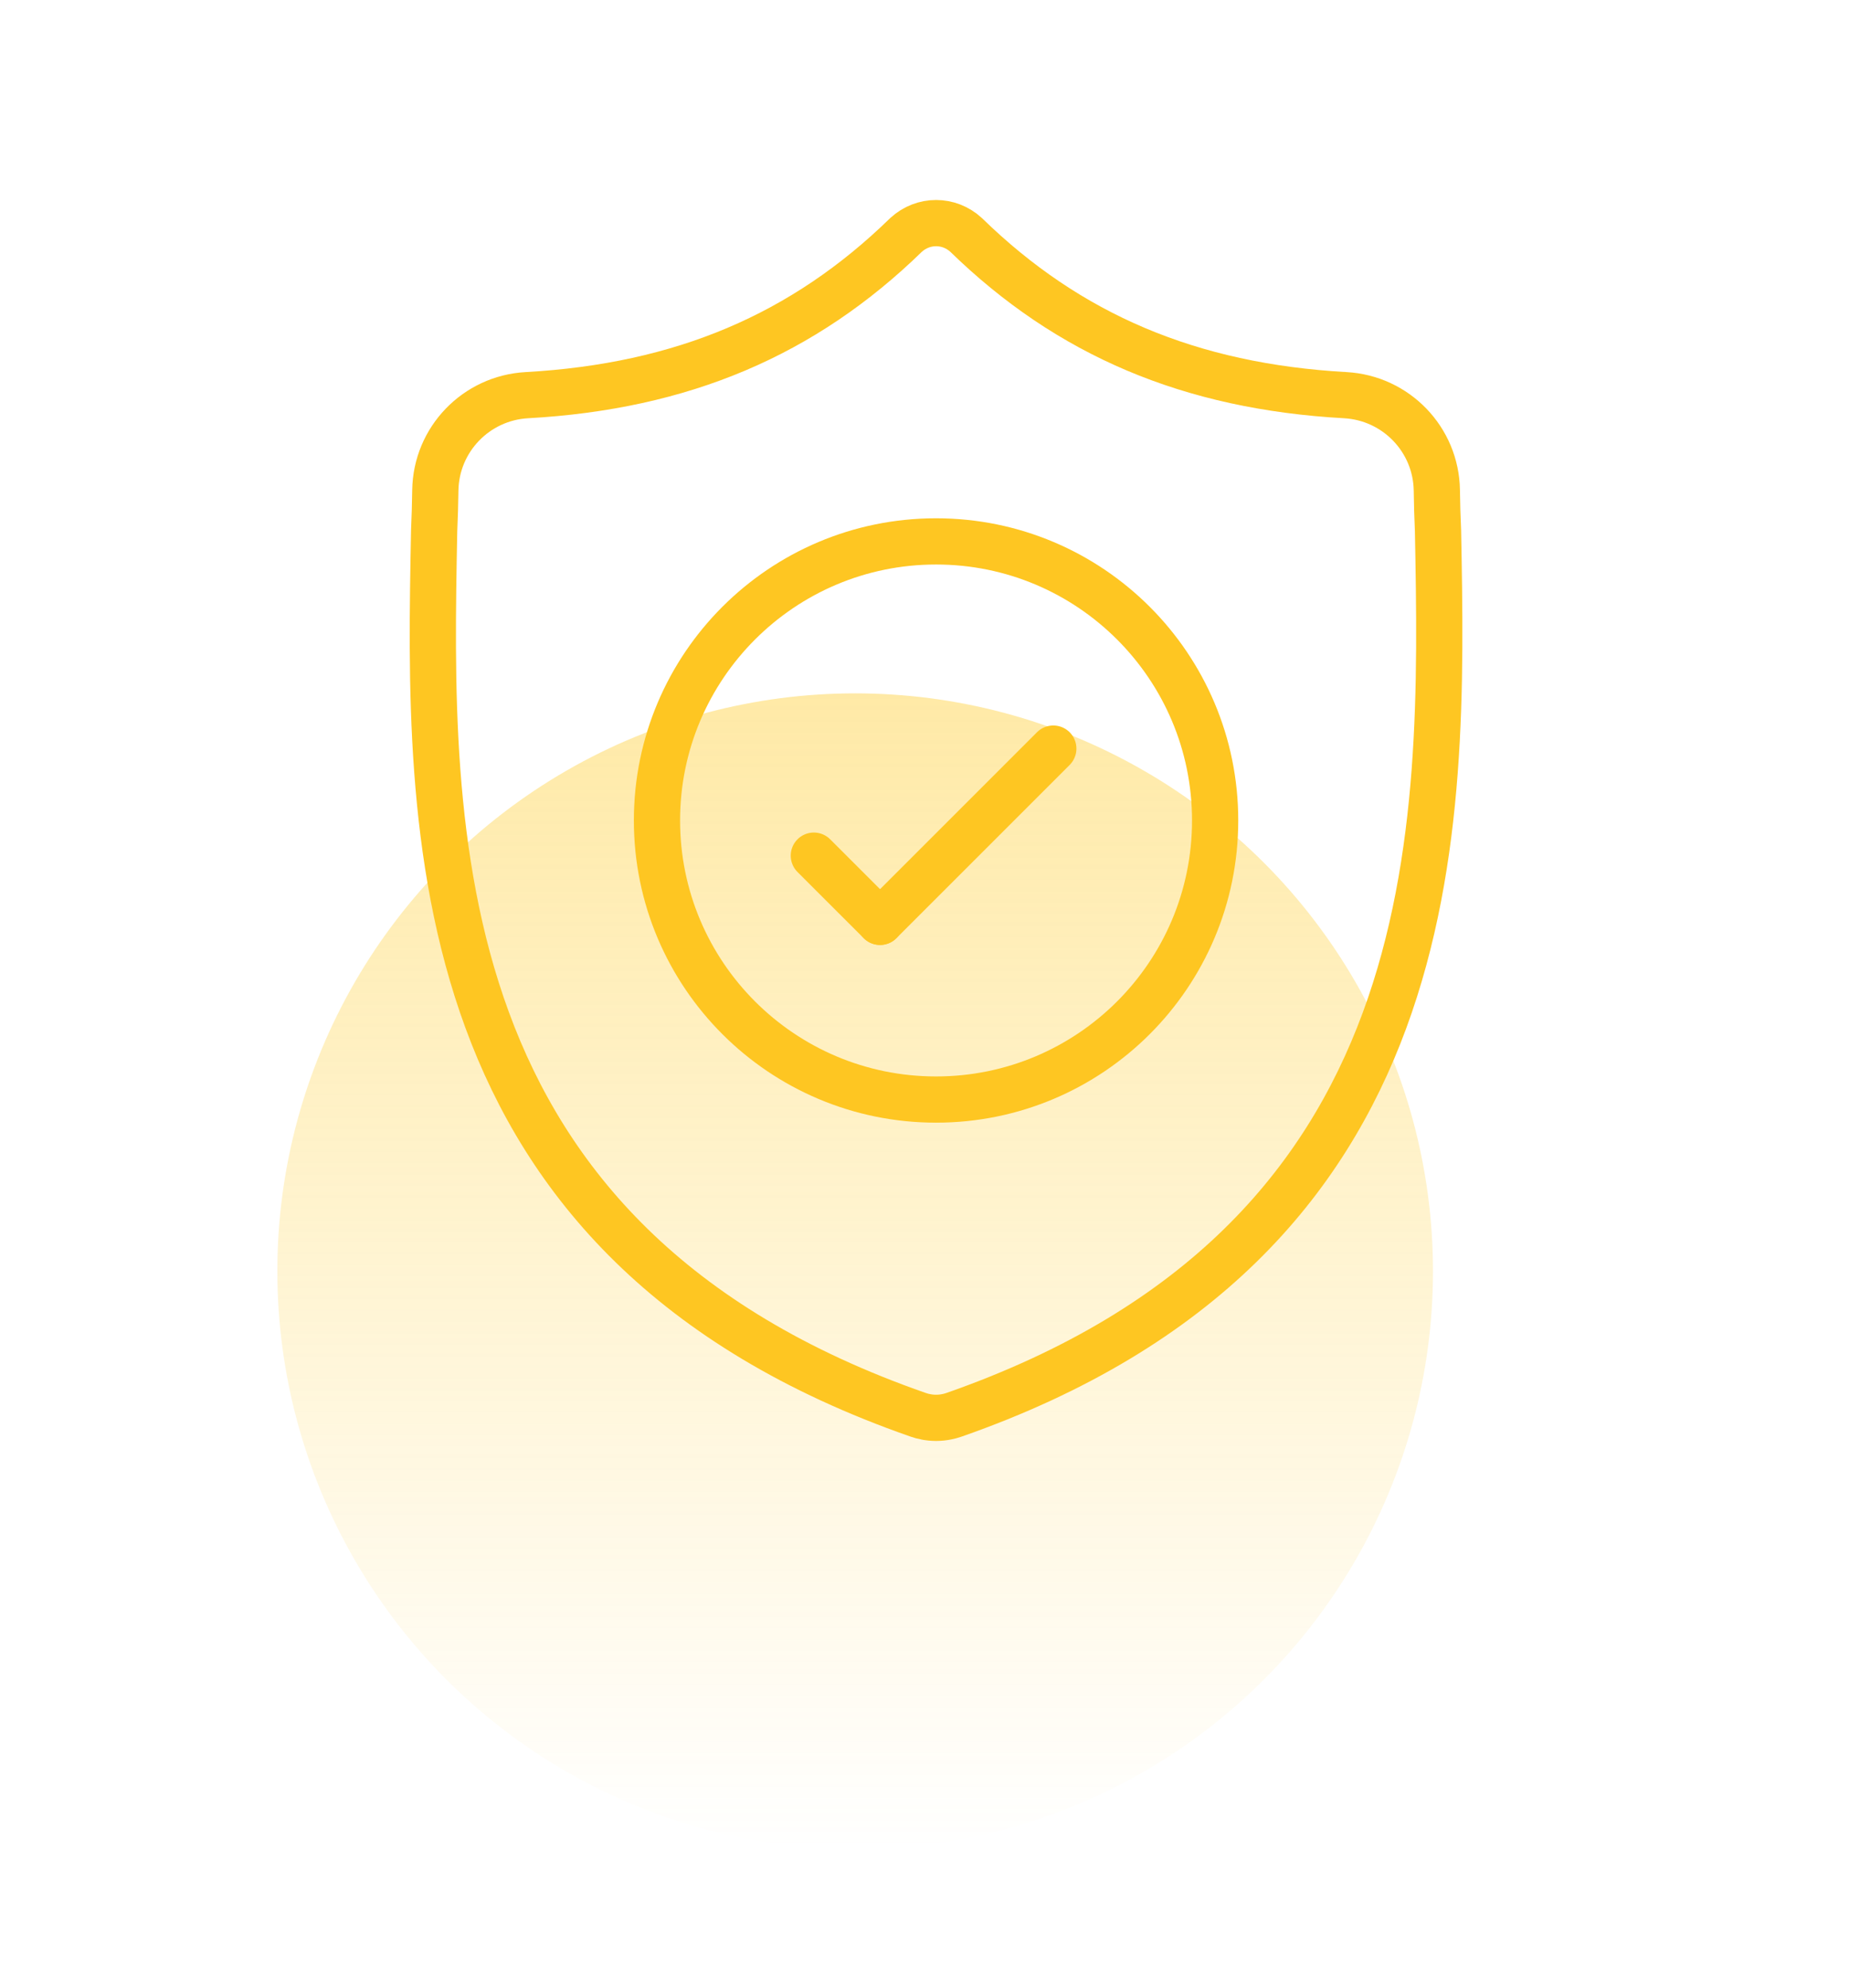
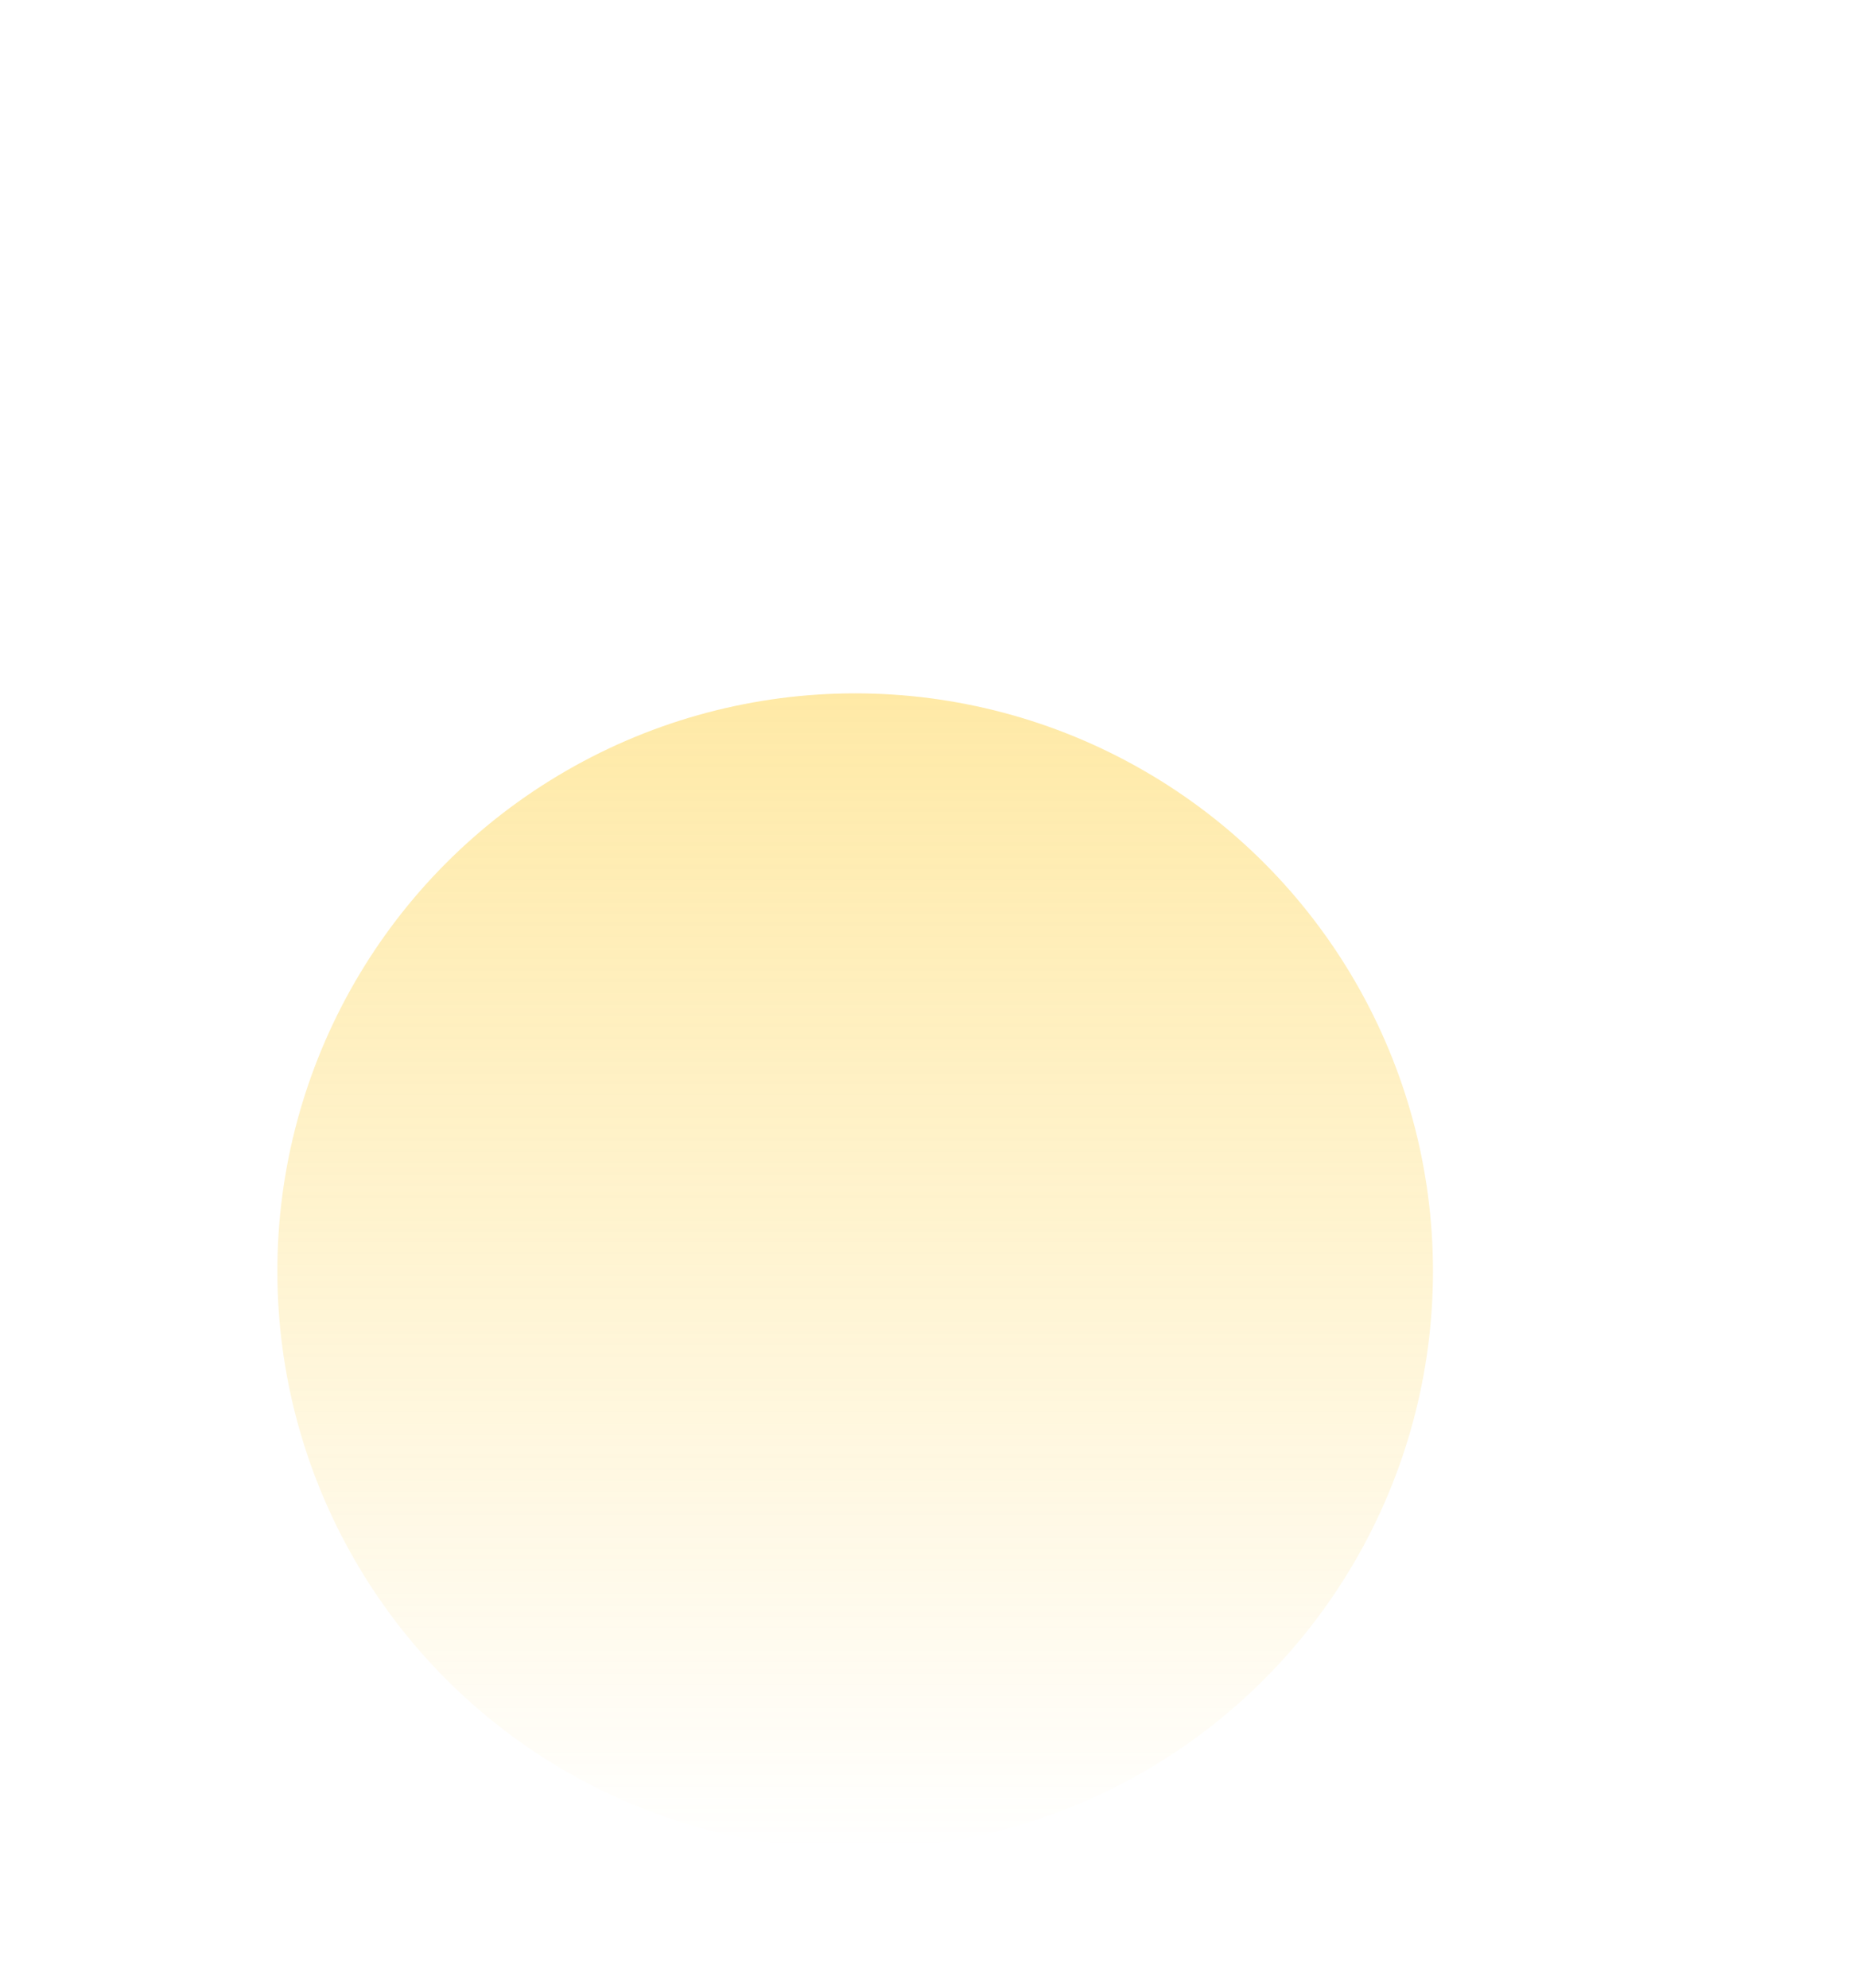
<svg xmlns="http://www.w3.org/2000/svg" width="80" height="86" viewBox="0 0 80 86" fill="none">
  <circle opacity="0.4" cx="37" cy="55" r="25" fill="url(#paint0_linear_213_357)" />
  <g clip-path="url(#clip0_213_357)">
    <mask id="mask0_213_357" style="mask-type:luminance" maskUnits="userSpaceOnUse" x="13" y="8" width="55" height="55">
      <path d="M68 8H13V63H68V8Z" fill="white" />
    </mask>
    <g mask="url(#mask0_213_357)">
      <mask id="mask1_213_357" style="mask-type:luminance" maskUnits="userSpaceOnUse" x="13" y="8" width="55" height="55">
        <path d="M13 8H68V63H13V8Z" fill="white" />
      </mask>
      <g mask="url(#mask1_213_357)">
-         <path d="M62.218 22.971C62.19 22.376 62.175 21.792 62.167 21.215C62.134 19.016 60.404 17.221 58.207 17.098C51.49 16.723 46.237 14.489 41.8 10.164C41.058 9.483 39.944 9.483 39.202 10.164C34.764 14.489 29.511 16.723 22.794 17.098C20.598 17.221 18.868 19.016 18.835 21.215C18.826 21.792 18.811 22.376 18.784 22.971C18.537 35.933 18.167 53.697 39.727 61.215C39.83 61.251 39.936 61.28 40.043 61.301L40.044 61.301C40.346 61.362 40.656 61.362 40.958 61.301C41.066 61.28 41.172 61.251 41.276 61.215C62.773 53.697 62.464 35.994 62.218 22.971Z" stroke="#FEC622" stroke-width="2" stroke-miterlimit="10" />
-         <path d="M52.575 35.5C52.575 42.169 47.169 47.575 40.5 47.575C33.831 47.575 28.425 42.169 28.425 35.5C28.425 28.831 33.831 23.425 40.5 23.425C47.169 23.425 52.575 28.831 52.575 35.5Z" stroke="#FEC622" stroke-width="2" stroke-miterlimit="10" />
        <path d="M45.573 32.39L38.077 39.886" stroke="#FEC622" stroke-width="2" stroke-miterlimit="10" stroke-linecap="round" />
        <path d="M35.212 37.022L38.077 39.886" stroke="#FEC622" stroke-width="2" stroke-miterlimit="10" stroke-linecap="round" />
      </g>
    </g>
  </g>
  <defs>
    <linearGradient id="paint0_linear_213_357" x1="37" y1="30" x2="37" y2="80" gradientUnits="userSpaceOnUse">
      <stop stop-color="#FEC921" />
      <stop offset="1" stop-color="#FEC921" stop-opacity="0" />
    </linearGradient>
    <clipPath id="clip0_213_357">
-       <rect width="55" height="55" fill="white" transform="translate(13 8)" />
-     </clipPath>
+       </clipPath>
  </defs>
</svg>